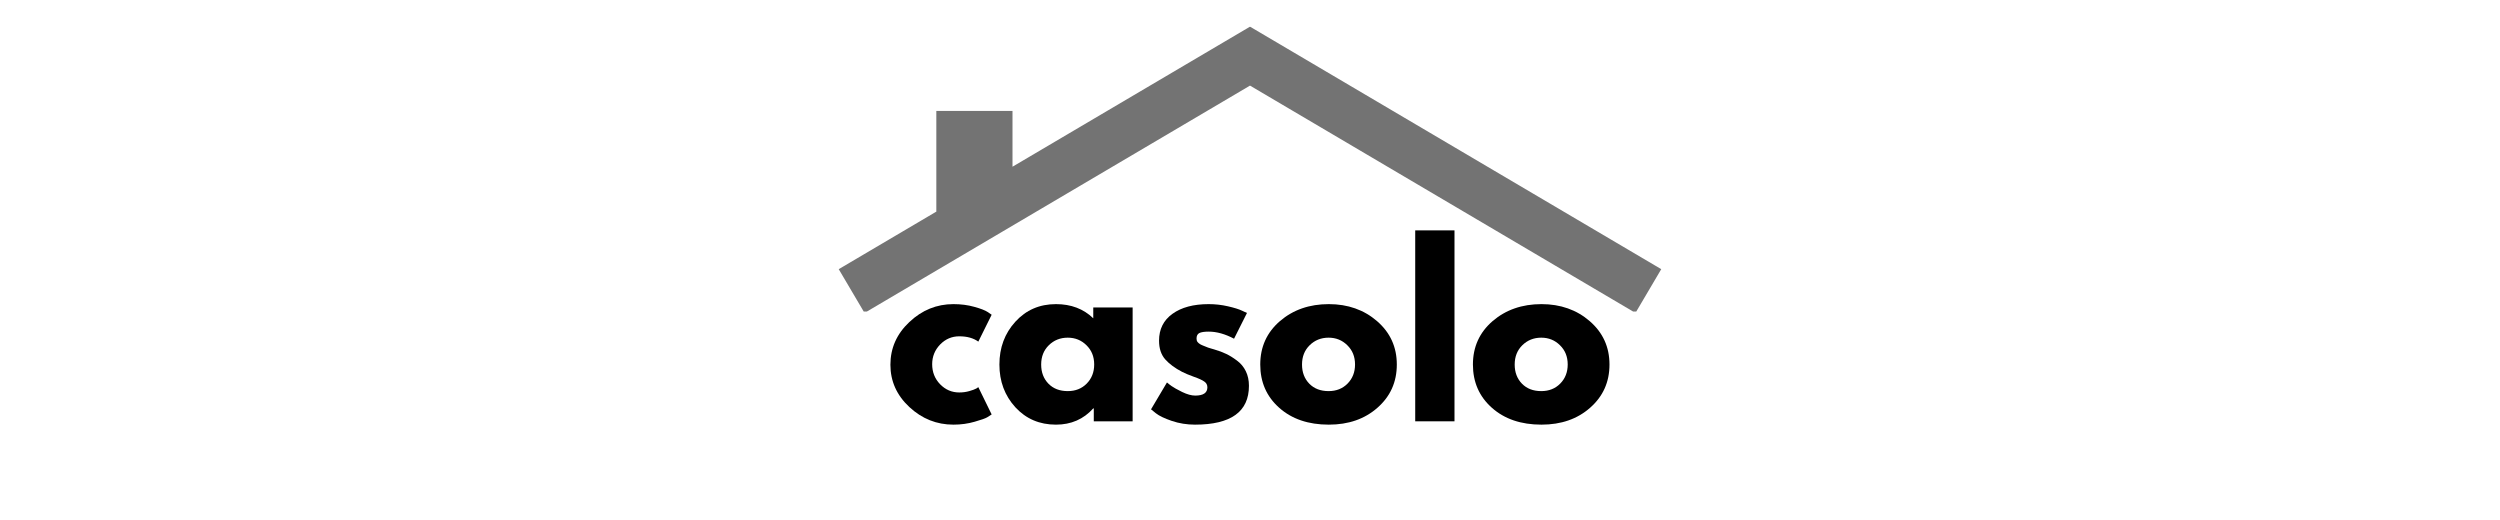
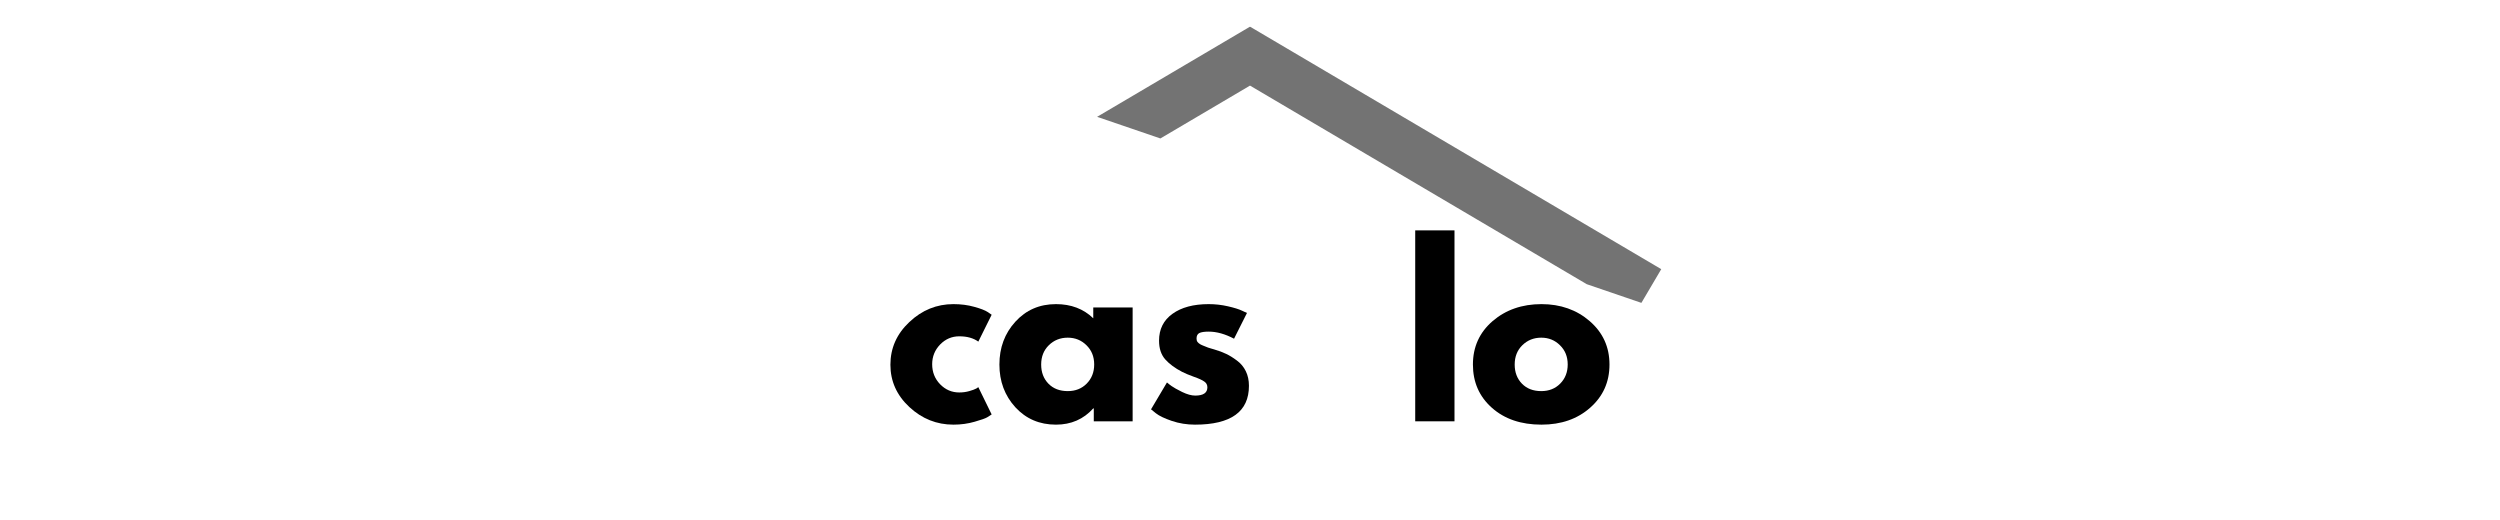
<svg xmlns="http://www.w3.org/2000/svg" version="1.0" preserveAspectRatio="xMidYMid meet" height="104" viewBox="0 0 375 78" zoomAndPan="magnify" width="500">
  <defs>
    <g />
    <clipPath id="1f67278ca1">
-       <path clip-rule="nonzero" d="M 125 4 L 250 4 L 250 46.727 L 125 46.727 Z M 125 4" />
+       <path clip-rule="nonzero" d="M 125 4 L 250 4 L 250 46.727 Z M 125 4" />
    </clipPath>
  </defs>
  <g clip-path="url(#1f67278ca1)">
    <path fill-rule="nonzero" fill-opacity="1" d="M 187.523 4.012 L 187.5 4.051 L 187.477 4.012 L 151.875 25.008 L 151.875 16.641 L 140.449 16.641 L 140.449 31.719 L 140.488 31.719 L 125.809 40.375 L 129.68 46.938 L 187.5 12.84 L 245.32 46.938 L 249.188 40.375 Z M 187.523 4.012" fill="#737373" />
  </g>
  <g fill-opacity="1" fill="#000000">
    <g transform="translate(132.795, 63.197)">
      <g>
        <path d="M 11.094 -12.75 C 9.977 -12.75 9.02 -12.336 8.219 -11.516 C 7.426 -10.691 7.031 -9.707 7.031 -8.562 C 7.031 -7.383 7.426 -6.383 8.219 -5.562 C 9.02 -4.738 9.977 -4.328 11.094 -4.328 C 11.625 -4.328 12.125 -4.395 12.594 -4.531 C 13.07 -4.664 13.426 -4.797 13.656 -4.922 L 13.953 -5.125 L 15.953 -1.031 C 15.797 -0.914 15.578 -0.773 15.297 -0.609 C 15.023 -0.441 14.395 -0.219 13.406 0.062 C 12.414 0.352 11.352 0.5 10.219 0.5 C 7.707 0.5 5.504 -0.379 3.609 -2.141 C 1.711 -3.91 0.766 -6.023 0.766 -8.484 C 0.766 -10.973 1.711 -13.109 3.609 -14.891 C 5.504 -16.68 7.707 -17.578 10.219 -17.578 C 11.352 -17.578 12.395 -17.441 13.344 -17.172 C 14.301 -16.91 14.984 -16.645 15.391 -16.375 L 15.953 -15.984 L 13.953 -11.953 C 13.223 -12.484 12.27 -12.75 11.094 -12.75 Z M 11.094 -12.75" />
      </g>
    </g>
  </g>
  <g fill-opacity="1" fill="#000000">
    <g transform="translate(149.145, 63.197)">
      <g>
        <path d="M 3.156 -2.109 C 1.562 -3.859 0.766 -5.992 0.766 -8.516 C 0.766 -11.047 1.562 -13.188 3.156 -14.938 C 4.758 -16.695 6.789 -17.578 9.25 -17.578 C 11.52 -17.578 13.383 -16.867 14.844 -15.453 L 14.844 -17.078 L 20.75 -17.078 L 20.75 0 L 14.922 0 L 14.922 -1.938 L 14.844 -1.938 C 13.383 -0.312 11.52 0.5 9.25 0.5 C 6.789 0.5 4.758 -0.367 3.156 -2.109 Z M 8.172 -11.406 C 7.41 -10.656 7.031 -9.691 7.031 -8.516 C 7.031 -7.348 7.395 -6.391 8.125 -5.641 C 8.852 -4.898 9.816 -4.531 11.016 -4.531 C 12.172 -4.531 13.117 -4.906 13.859 -5.656 C 14.609 -6.414 14.984 -7.375 14.984 -8.531 C 14.984 -9.695 14.598 -10.656 13.828 -11.406 C 13.066 -12.164 12.129 -12.547 11.016 -12.547 C 9.891 -12.547 8.941 -12.164 8.172 -11.406 Z M 8.172 -11.406" />
      </g>
    </g>
  </g>
  <g fill-opacity="1" fill="#000000">
    <g transform="translate(171.888, 63.197)">
      <g>
        <path d="M 9.422 -17.578 C 10.398 -17.578 11.363 -17.469 12.312 -17.25 C 13.27 -17.031 13.984 -16.805 14.453 -16.578 L 15.156 -16.25 L 13.219 -12.391 C 11.883 -13.098 10.617 -13.453 9.422 -13.453 C 8.754 -13.453 8.281 -13.379 8 -13.234 C 7.727 -13.086 7.594 -12.816 7.594 -12.422 C 7.594 -12.328 7.602 -12.234 7.625 -12.141 C 7.645 -12.055 7.688 -11.973 7.75 -11.891 C 7.82 -11.816 7.883 -11.754 7.938 -11.703 C 8 -11.648 8.094 -11.586 8.219 -11.516 C 8.352 -11.453 8.457 -11.406 8.531 -11.375 C 8.613 -11.344 8.742 -11.289 8.922 -11.219 C 9.098 -11.156 9.227 -11.102 9.312 -11.062 C 9.406 -11.031 9.555 -10.984 9.766 -10.922 C 9.984 -10.859 10.145 -10.812 10.25 -10.781 C 10.938 -10.582 11.535 -10.359 12.047 -10.109 C 12.555 -9.867 13.094 -9.535 13.656 -9.109 C 14.227 -8.691 14.672 -8.16 14.984 -7.516 C 15.297 -6.879 15.453 -6.148 15.453 -5.328 C 15.453 -1.441 12.754 0.5 7.359 0.5 C 6.141 0.5 4.977 0.312 3.875 -0.062 C 2.781 -0.438 1.988 -0.816 1.5 -1.203 L 0.766 -1.797 L 3.156 -5.828 C 3.332 -5.672 3.566 -5.488 3.859 -5.281 C 4.148 -5.07 4.672 -4.781 5.422 -4.406 C 6.18 -4.039 6.836 -3.859 7.391 -3.859 C 8.609 -3.859 9.219 -4.27 9.219 -5.094 C 9.219 -5.469 9.062 -5.758 8.75 -5.969 C 8.445 -6.188 7.922 -6.426 7.172 -6.688 C 6.43 -6.957 5.848 -7.203 5.422 -7.422 C 4.359 -7.973 3.516 -8.598 2.891 -9.297 C 2.273 -10.004 1.969 -10.938 1.969 -12.094 C 1.969 -13.82 2.641 -15.164 3.984 -16.125 C 5.328 -17.094 7.141 -17.578 9.422 -17.578 Z M 9.422 -17.578" />
      </g>
    </g>
  </g>
  <g fill-opacity="1" fill="#000000">
    <g transform="translate(188.272, 63.197)">
      <g>
-         <path d="M 3.609 -2.031 C 1.711 -3.719 0.766 -5.879 0.766 -8.516 C 0.766 -11.16 1.75 -13.332 3.719 -15.031 C 5.695 -16.727 8.141 -17.578 11.047 -17.578 C 13.91 -17.578 16.328 -16.723 18.297 -15.016 C 20.266 -13.305 21.25 -11.141 21.25 -8.516 C 21.25 -5.898 20.285 -3.742 18.359 -2.047 C 16.441 -0.348 14.004 0.5 11.047 0.5 C 7.984 0.5 5.504 -0.344 3.609 -2.031 Z M 8.172 -11.406 C 7.41 -10.656 7.031 -9.691 7.031 -8.516 C 7.031 -7.348 7.395 -6.391 8.125 -5.641 C 8.852 -4.898 9.816 -4.531 11.016 -4.531 C 12.172 -4.531 13.117 -4.906 13.859 -5.656 C 14.609 -6.414 14.984 -7.375 14.984 -8.531 C 14.984 -9.695 14.598 -10.656 13.828 -11.406 C 13.066 -12.164 12.129 -12.547 11.016 -12.547 C 9.891 -12.547 8.941 -12.164 8.172 -11.406 Z M 8.172 -11.406" />
-       </g>
+         </g>
    </g>
  </g>
  <g fill-opacity="1" fill="#000000">
    <g transform="translate(210.283, 63.197)">
      <g>
        <path d="M 2 0 L 2 -28.641 L 7.891 -28.641 L 7.891 0 Z M 2 0" />
      </g>
    </g>
  </g>
  <g fill-opacity="1" fill="#000000">
    <g transform="translate(220.172, 63.197)">
      <g>
        <path d="M 3.609 -2.031 C 1.711 -3.719 0.766 -5.879 0.766 -8.516 C 0.766 -11.16 1.75 -13.332 3.719 -15.031 C 5.695 -16.727 8.141 -17.578 11.047 -17.578 C 13.91 -17.578 16.328 -16.723 18.297 -15.016 C 20.266 -13.305 21.25 -11.141 21.25 -8.516 C 21.25 -5.898 20.285 -3.742 18.359 -2.047 C 16.441 -0.348 14.004 0.5 11.047 0.5 C 7.984 0.5 5.504 -0.344 3.609 -2.031 Z M 8.172 -11.406 C 7.41 -10.656 7.031 -9.691 7.031 -8.516 C 7.031 -7.348 7.395 -6.391 8.125 -5.641 C 8.852 -4.898 9.816 -4.531 11.016 -4.531 C 12.172 -4.531 13.117 -4.906 13.859 -5.656 C 14.609 -6.414 14.984 -7.375 14.984 -8.531 C 14.984 -9.695 14.598 -10.656 13.828 -11.406 C 13.066 -12.164 12.129 -12.547 11.016 -12.547 C 9.891 -12.547 8.941 -12.164 8.172 -11.406 Z M 8.172 -11.406" />
      </g>
    </g>
  </g>
</svg>